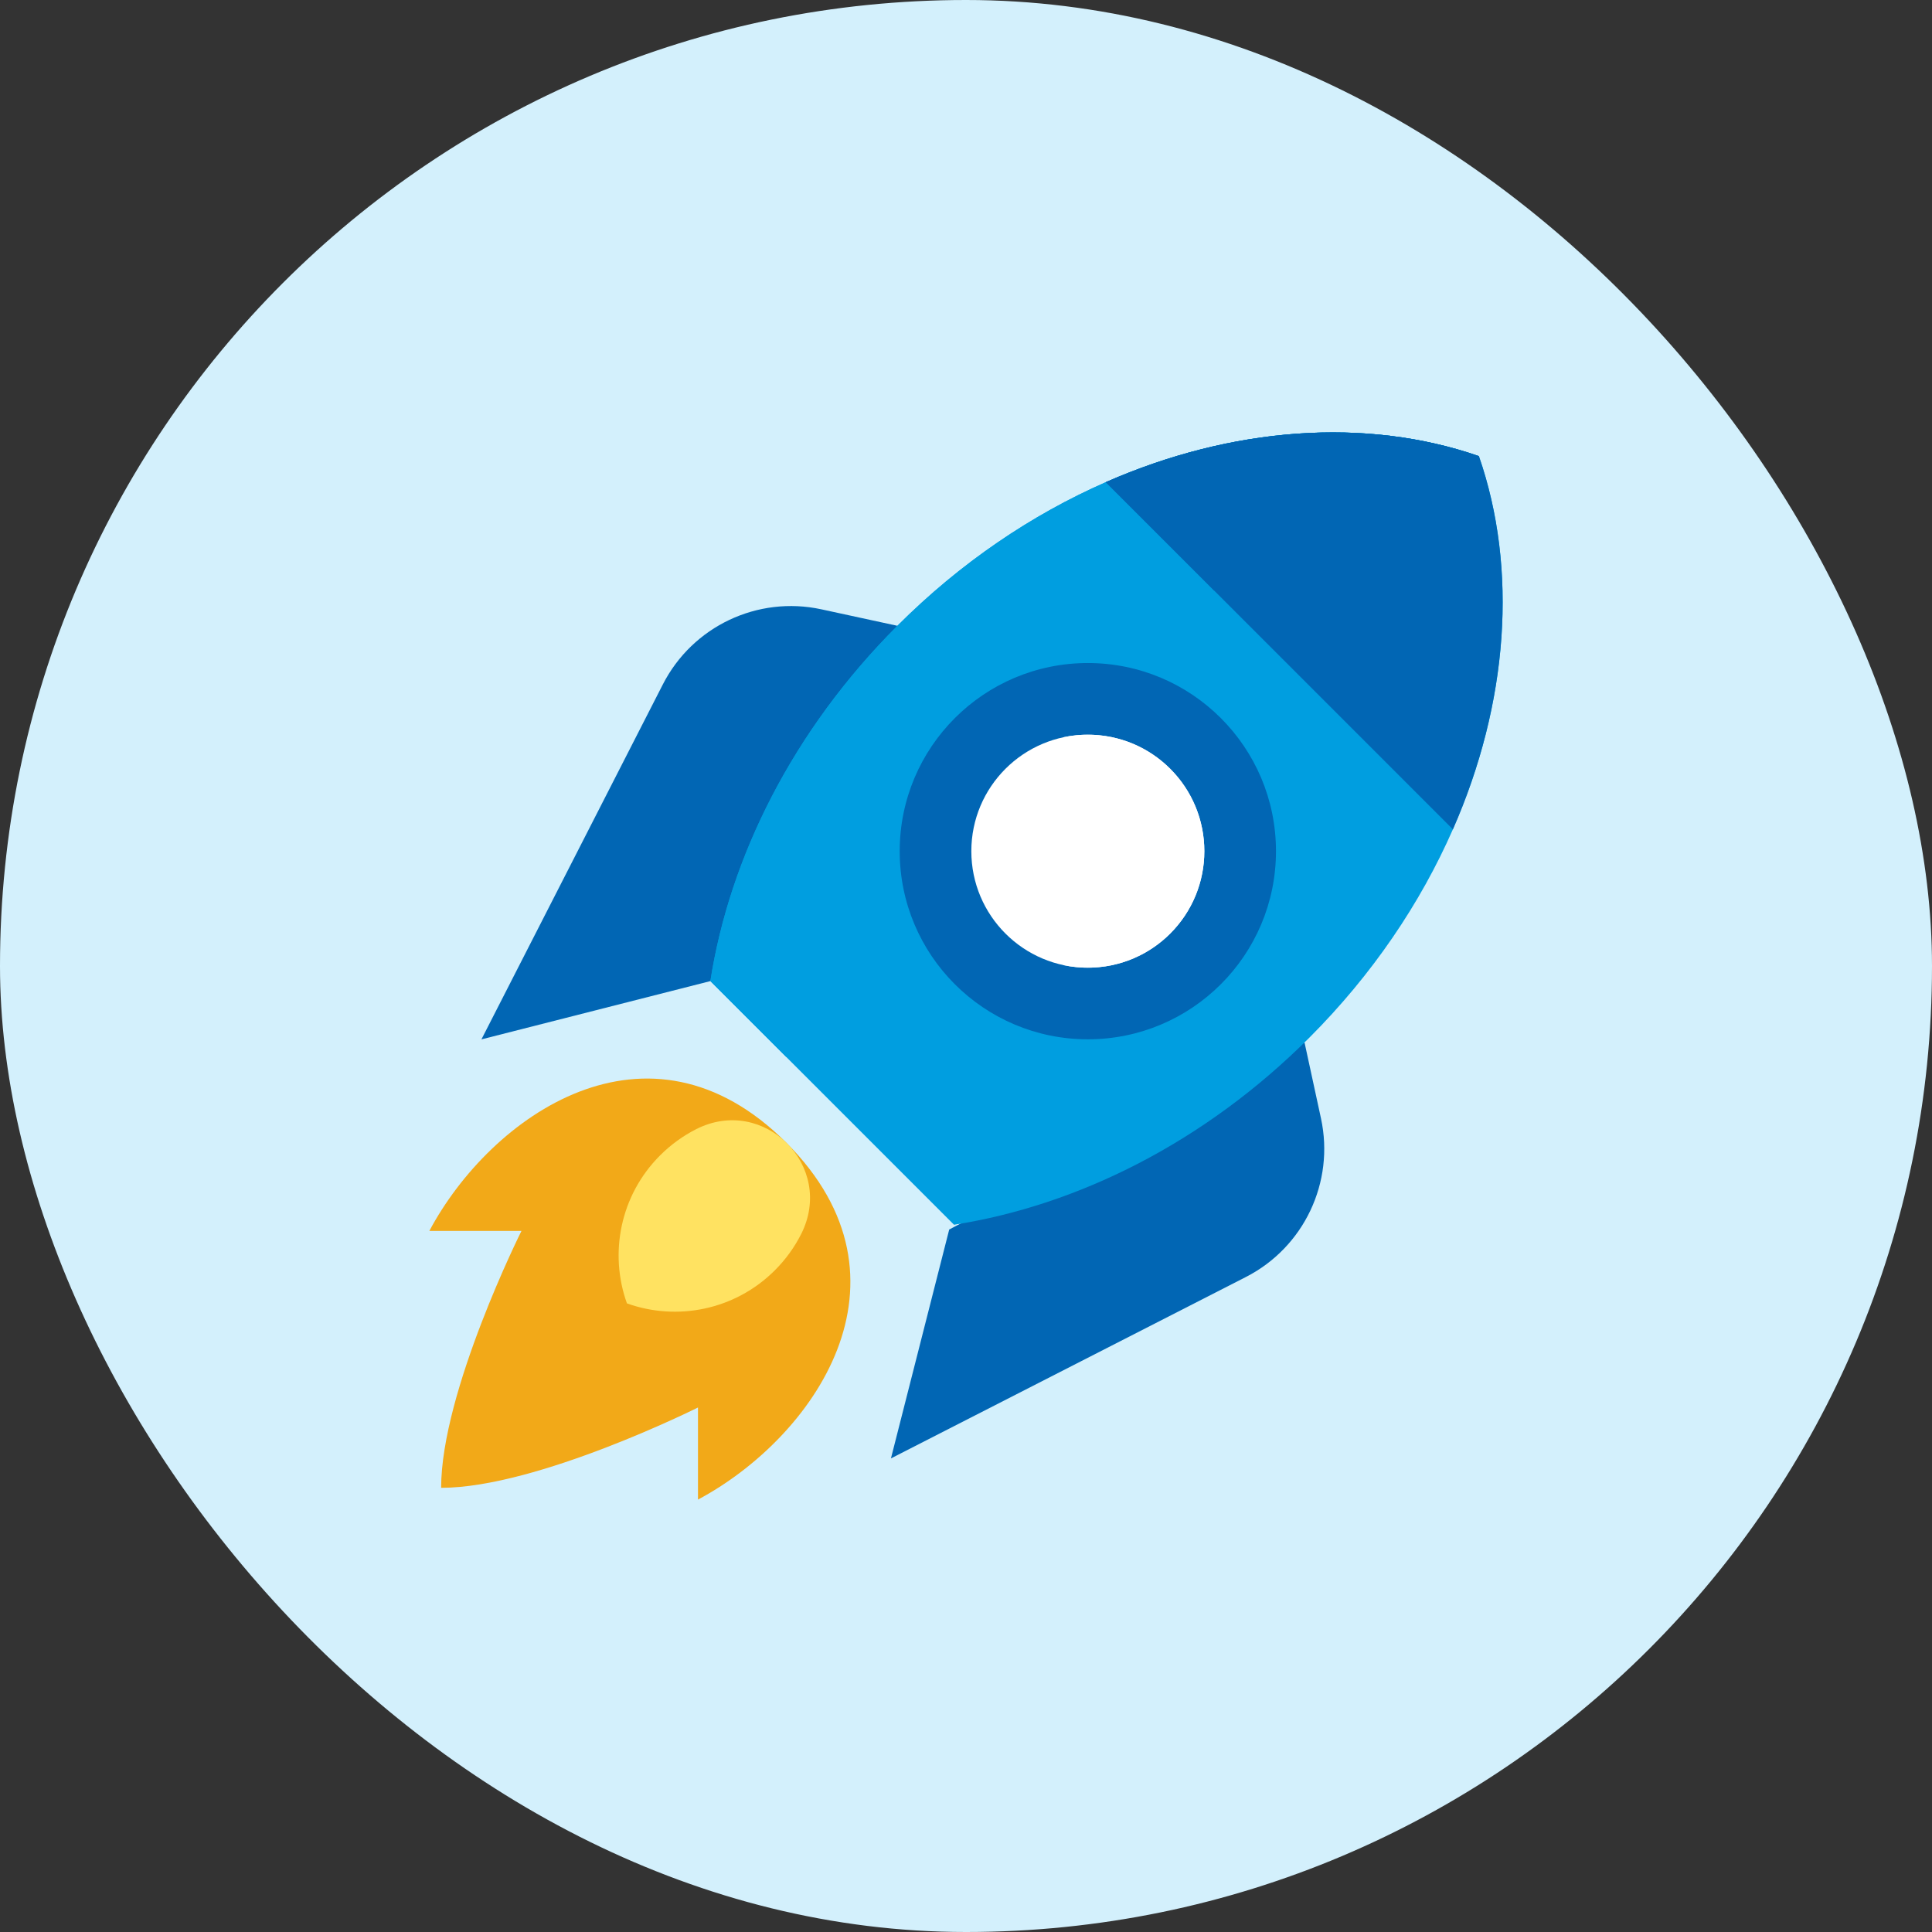
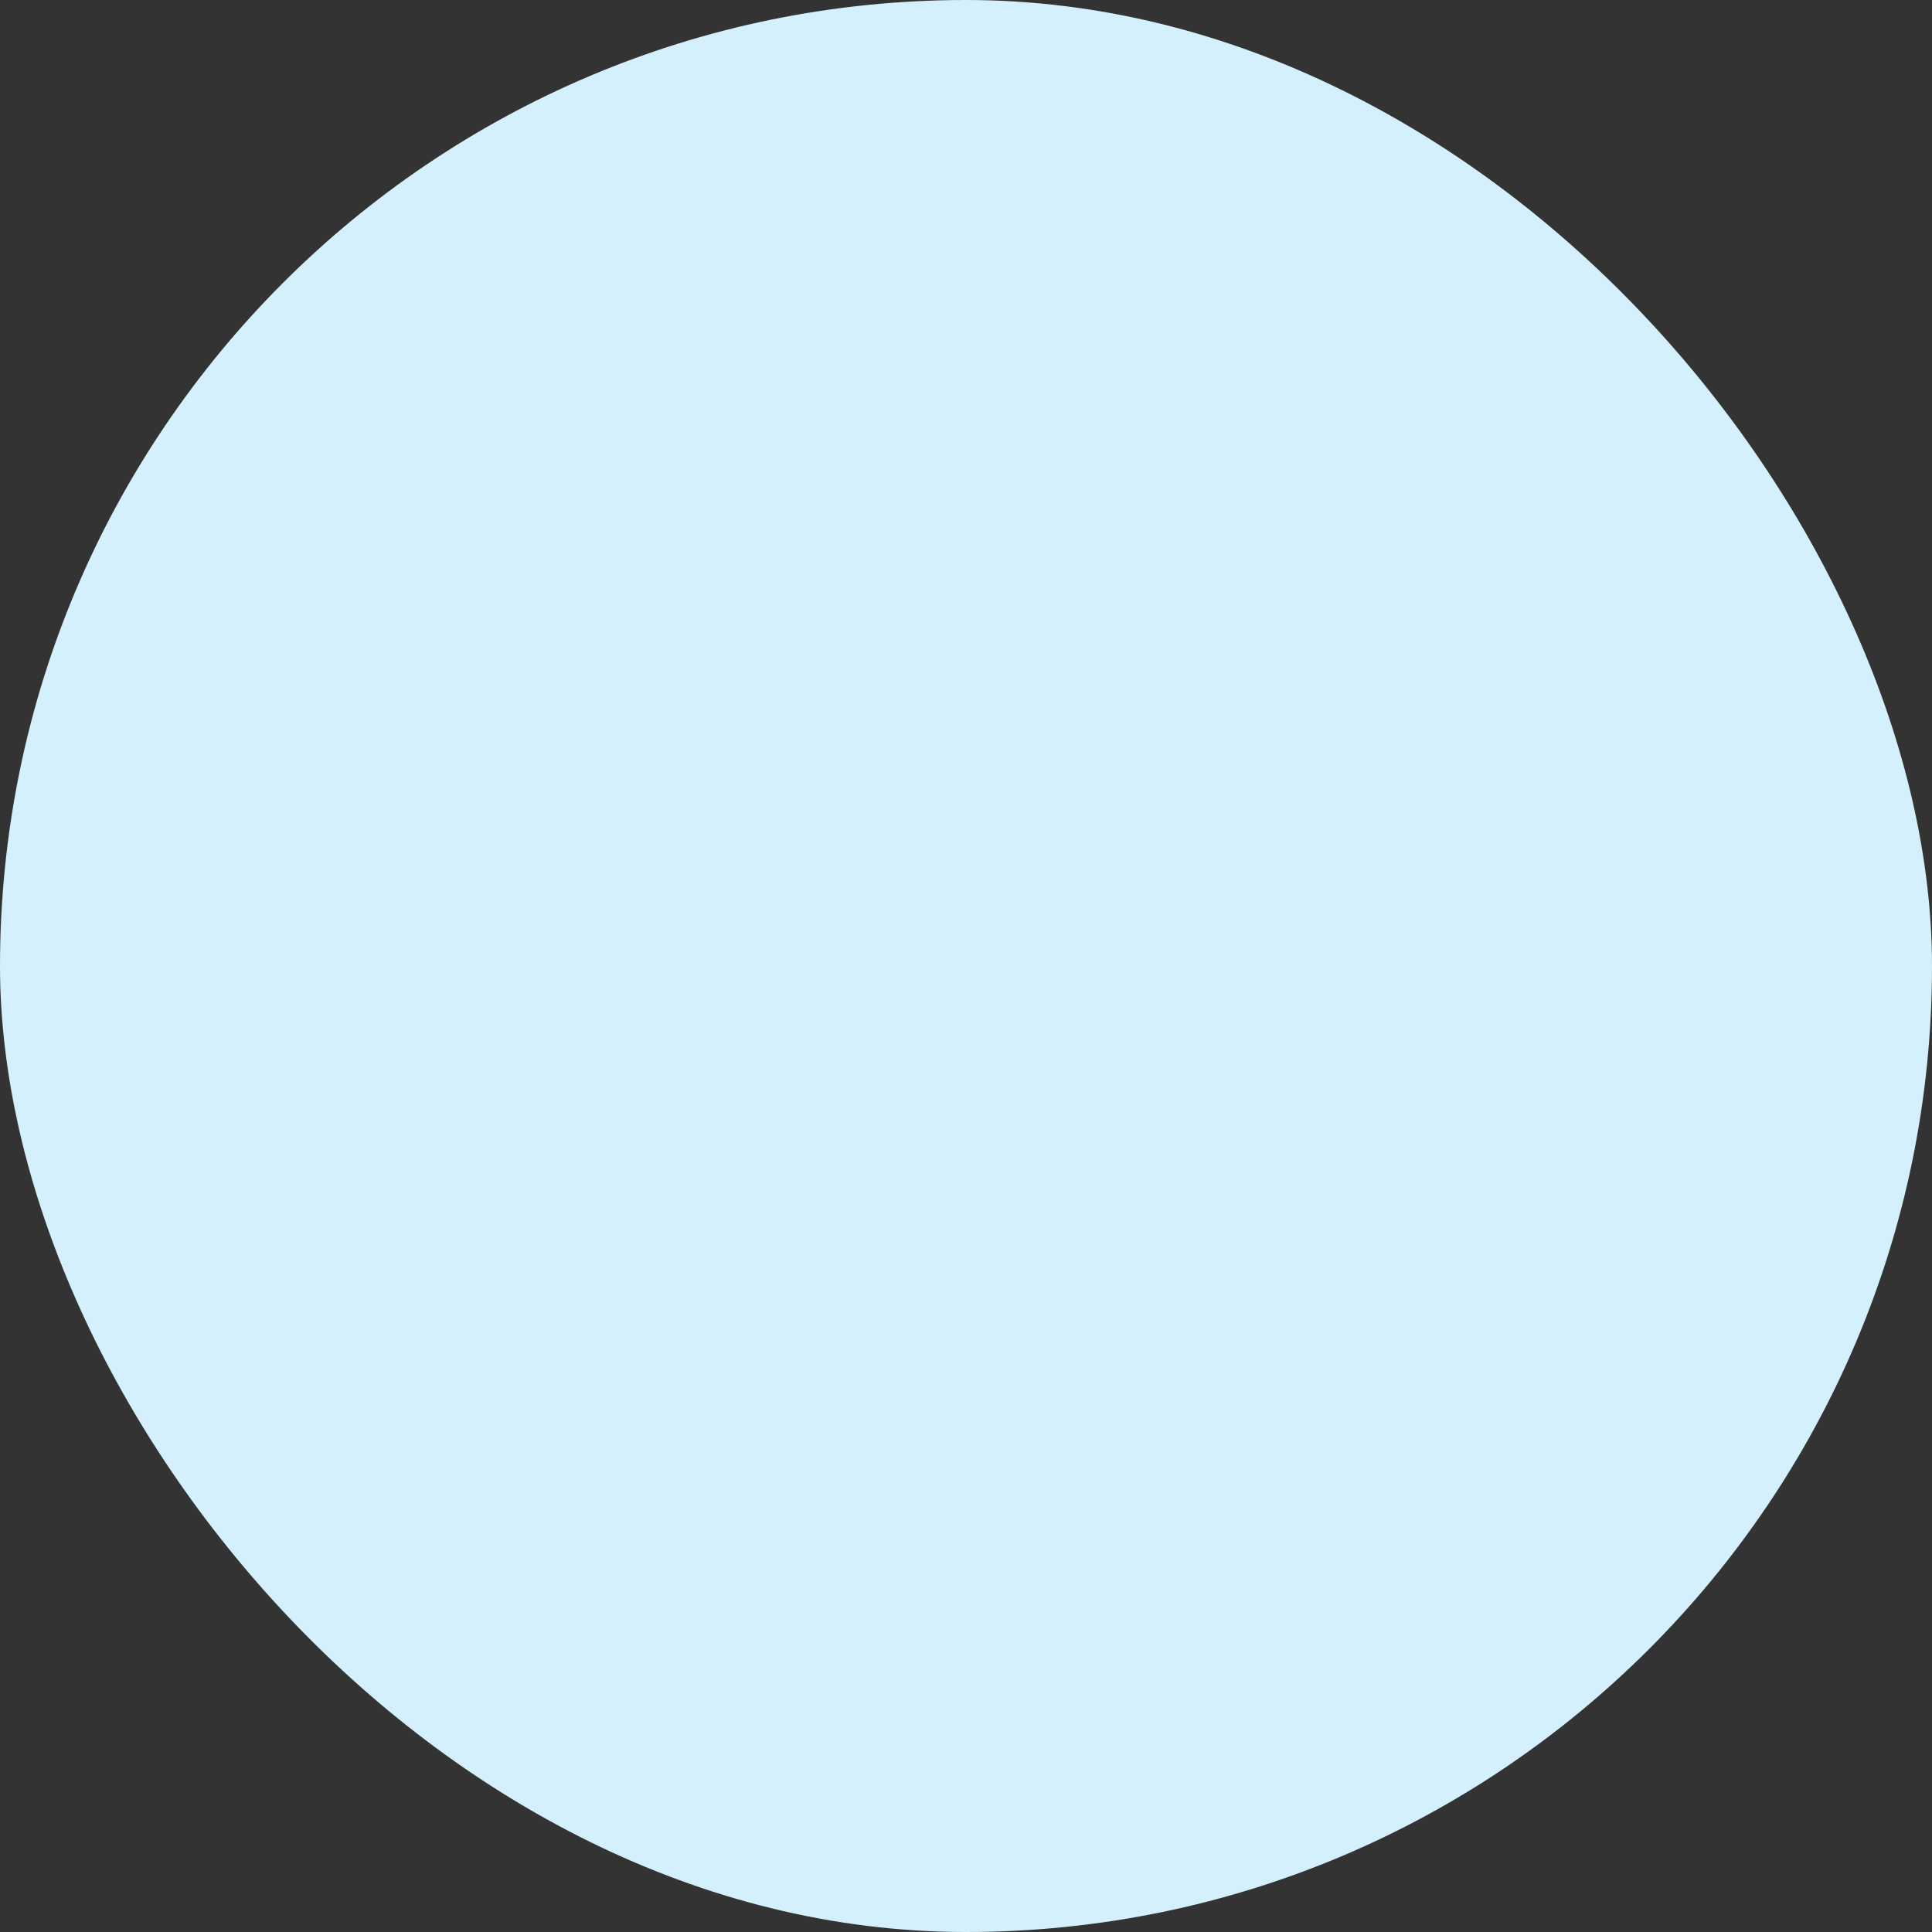
<svg xmlns="http://www.w3.org/2000/svg" width="54" height="54" viewBox="0 0 54 54" fill="none">
  <rect x="0" y="0" width="54" height="54" fill="#333333" stroke="none" />
  <rect width="54" height="54" rx="27" fill="#D3F0FC" />
  <g clip-path="url(#clip0_356_2)">
    <path d="M25.082 17.491L22.959 17.031C21.176 16.644 19.356 17.506 18.526 19.131L13.456 29.051L19.855 27.422" fill="#0166B4" />
    <path d="M36.462 29.137L36.922 31.26C37.308 33.043 36.446 34.863 34.822 35.693L24.902 40.763L26.531 34.365" fill="#0166B4" />
-     <path d="M36.596 29.004C33.676 31.924 30.126 33.692 26.665 34.232L19.855 27.422C20.394 23.96 22.163 20.41 25.082 17.491C26.846 15.727 28.841 14.383 30.907 13.477C34.438 11.926 38.179 11.655 41.336 12.749C42.431 15.906 42.16 19.648 40.609 23.18C39.703 25.245 38.359 27.24 36.596 29.004Z" fill="#009EE0" />
    <path d="M28.672 21.08C25.752 24 23.428 26.994 21.977 29.544L19.855 27.422C20.394 23.96 22.163 20.41 25.082 17.491C26.846 15.727 28.841 14.383 30.907 13.477C34.438 11.926 38.179 11.655 41.336 12.749C39.505 12.98 36.845 14.333 33.931 16.501C32.227 17.769 30.435 19.316 28.672 21.08Z" fill="#009EE0" />
-     <path d="M40.609 23.18L30.907 13.477C34.438 11.926 38.179 11.655 41.336 12.749C42.431 15.906 42.16 19.648 40.609 23.18Z" fill="#0166B4" />
-     <path d="M30.907 13.477L33.931 16.501C36.845 14.333 39.505 12.98 41.336 12.749C38.179 11.655 34.438 11.926 30.907 13.477Z" fill="#0166B4" />
    <path d="M12.33 41.585C15.019 41.585 19.509 39.34 19.509 39.34V41.914C22.727 40.198 25.838 35.8 21.977 31.938C18.115 28.076 13.716 31.187 12 34.405H14.575C14.575 34.405 12.33 38.895 12.33 41.585Z" fill="#F2A918" />
-     <path d="M30.405 29.049C33.31 29.049 35.664 26.695 35.664 23.791C35.664 20.886 33.31 18.532 30.405 18.532C27.501 18.532 25.147 20.886 25.147 23.791C25.147 26.695 27.501 29.049 30.405 29.049Z" fill="#0166B4" />
    <path d="M30.405 27.047C32.204 27.047 33.661 25.589 33.661 23.791C33.661 21.992 32.204 20.535 30.405 20.535C28.607 20.535 27.149 21.992 27.149 23.791C27.149 25.589 28.607 27.047 30.405 27.047Z" fill="white" />
    <path d="M31.298 21.488C30.843 21.033 30.286 20.74 29.701 20.611C30.75 20.38 31.891 20.672 32.708 21.488C33.98 22.76 33.98 24.821 32.708 26.093C31.891 26.91 30.75 27.202 29.701 26.971C30.286 26.841 30.843 26.548 31.298 26.093C32.57 24.821 32.57 22.76 31.298 21.488Z" fill="white" />
    <path d="M22.391 34.496C23.353 32.599 21.354 30.599 19.457 31.561C19.094 31.746 18.753 31.99 18.449 32.294C17.331 33.412 17.022 35.034 17.523 36.43C18.919 36.931 20.541 36.622 21.659 35.504C21.963 35.2 22.207 34.859 22.391 34.496Z" fill="#FFE261" />
  </g>
  <defs>
    <clipPath id="clip0_356_2">
-       <rect width="30" height="30" fill="white" transform="translate(12 12)" />
-     </clipPath>
+       </clipPath>
  </defs>
</svg>